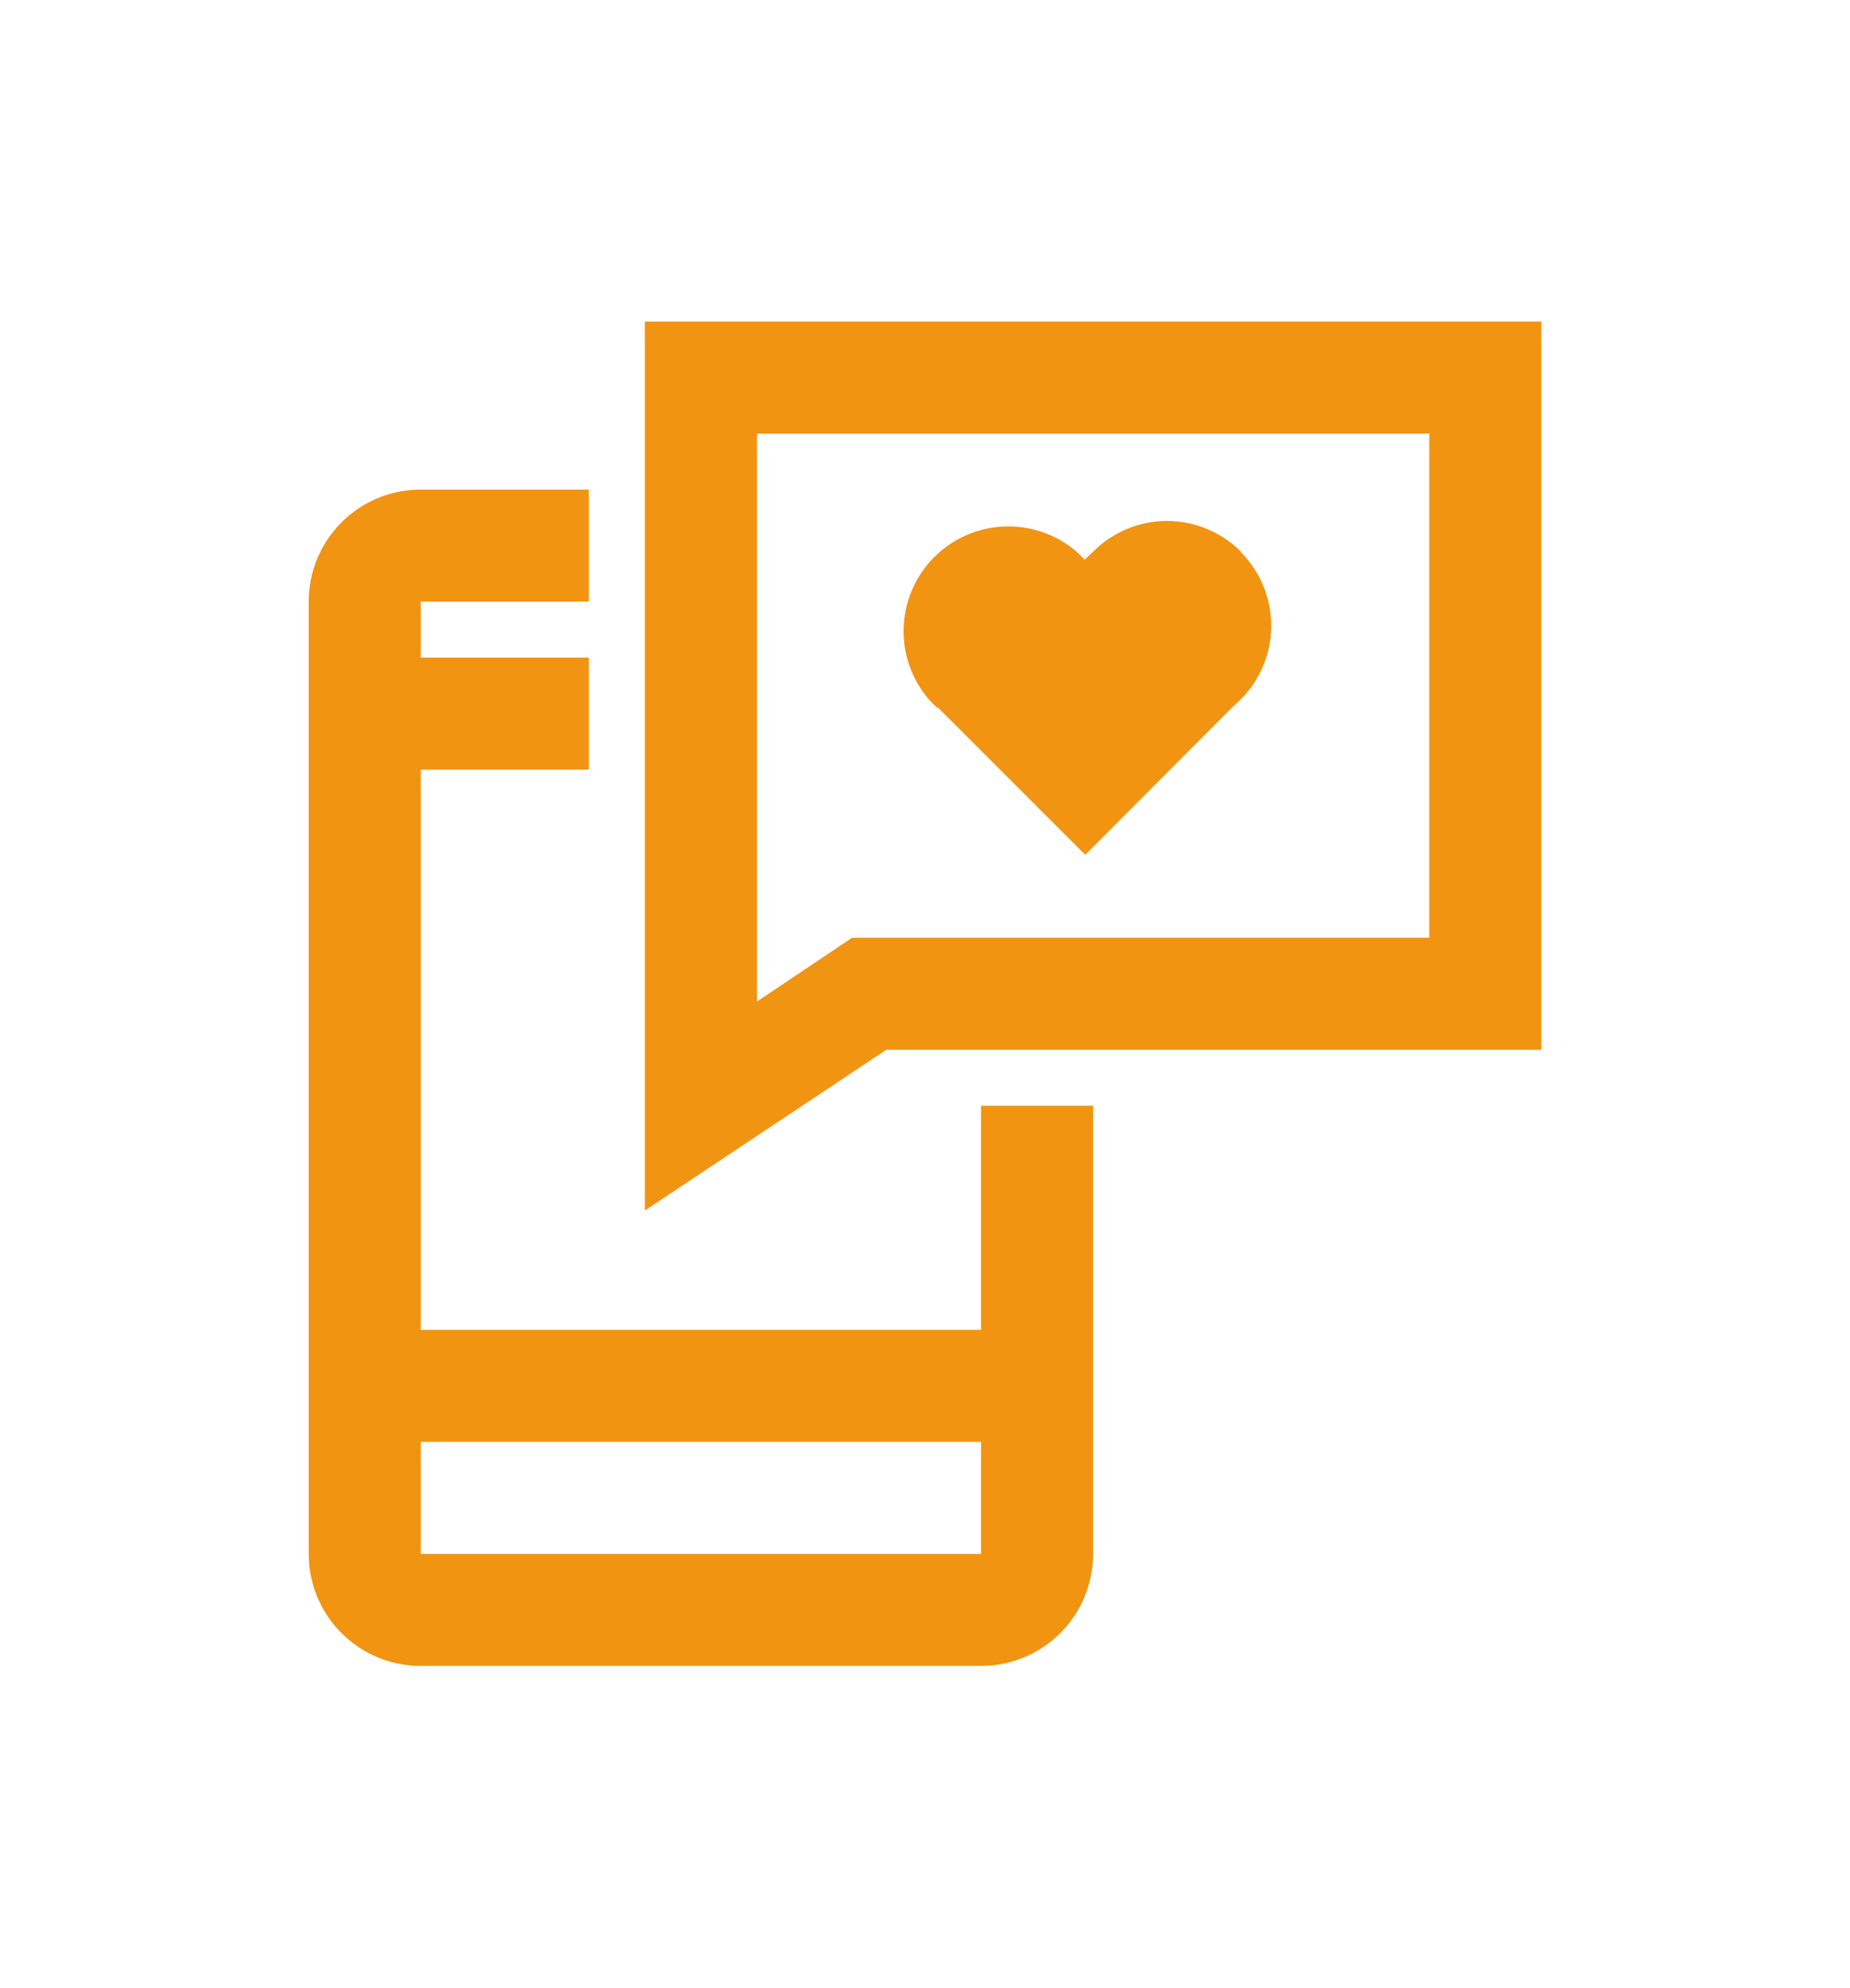
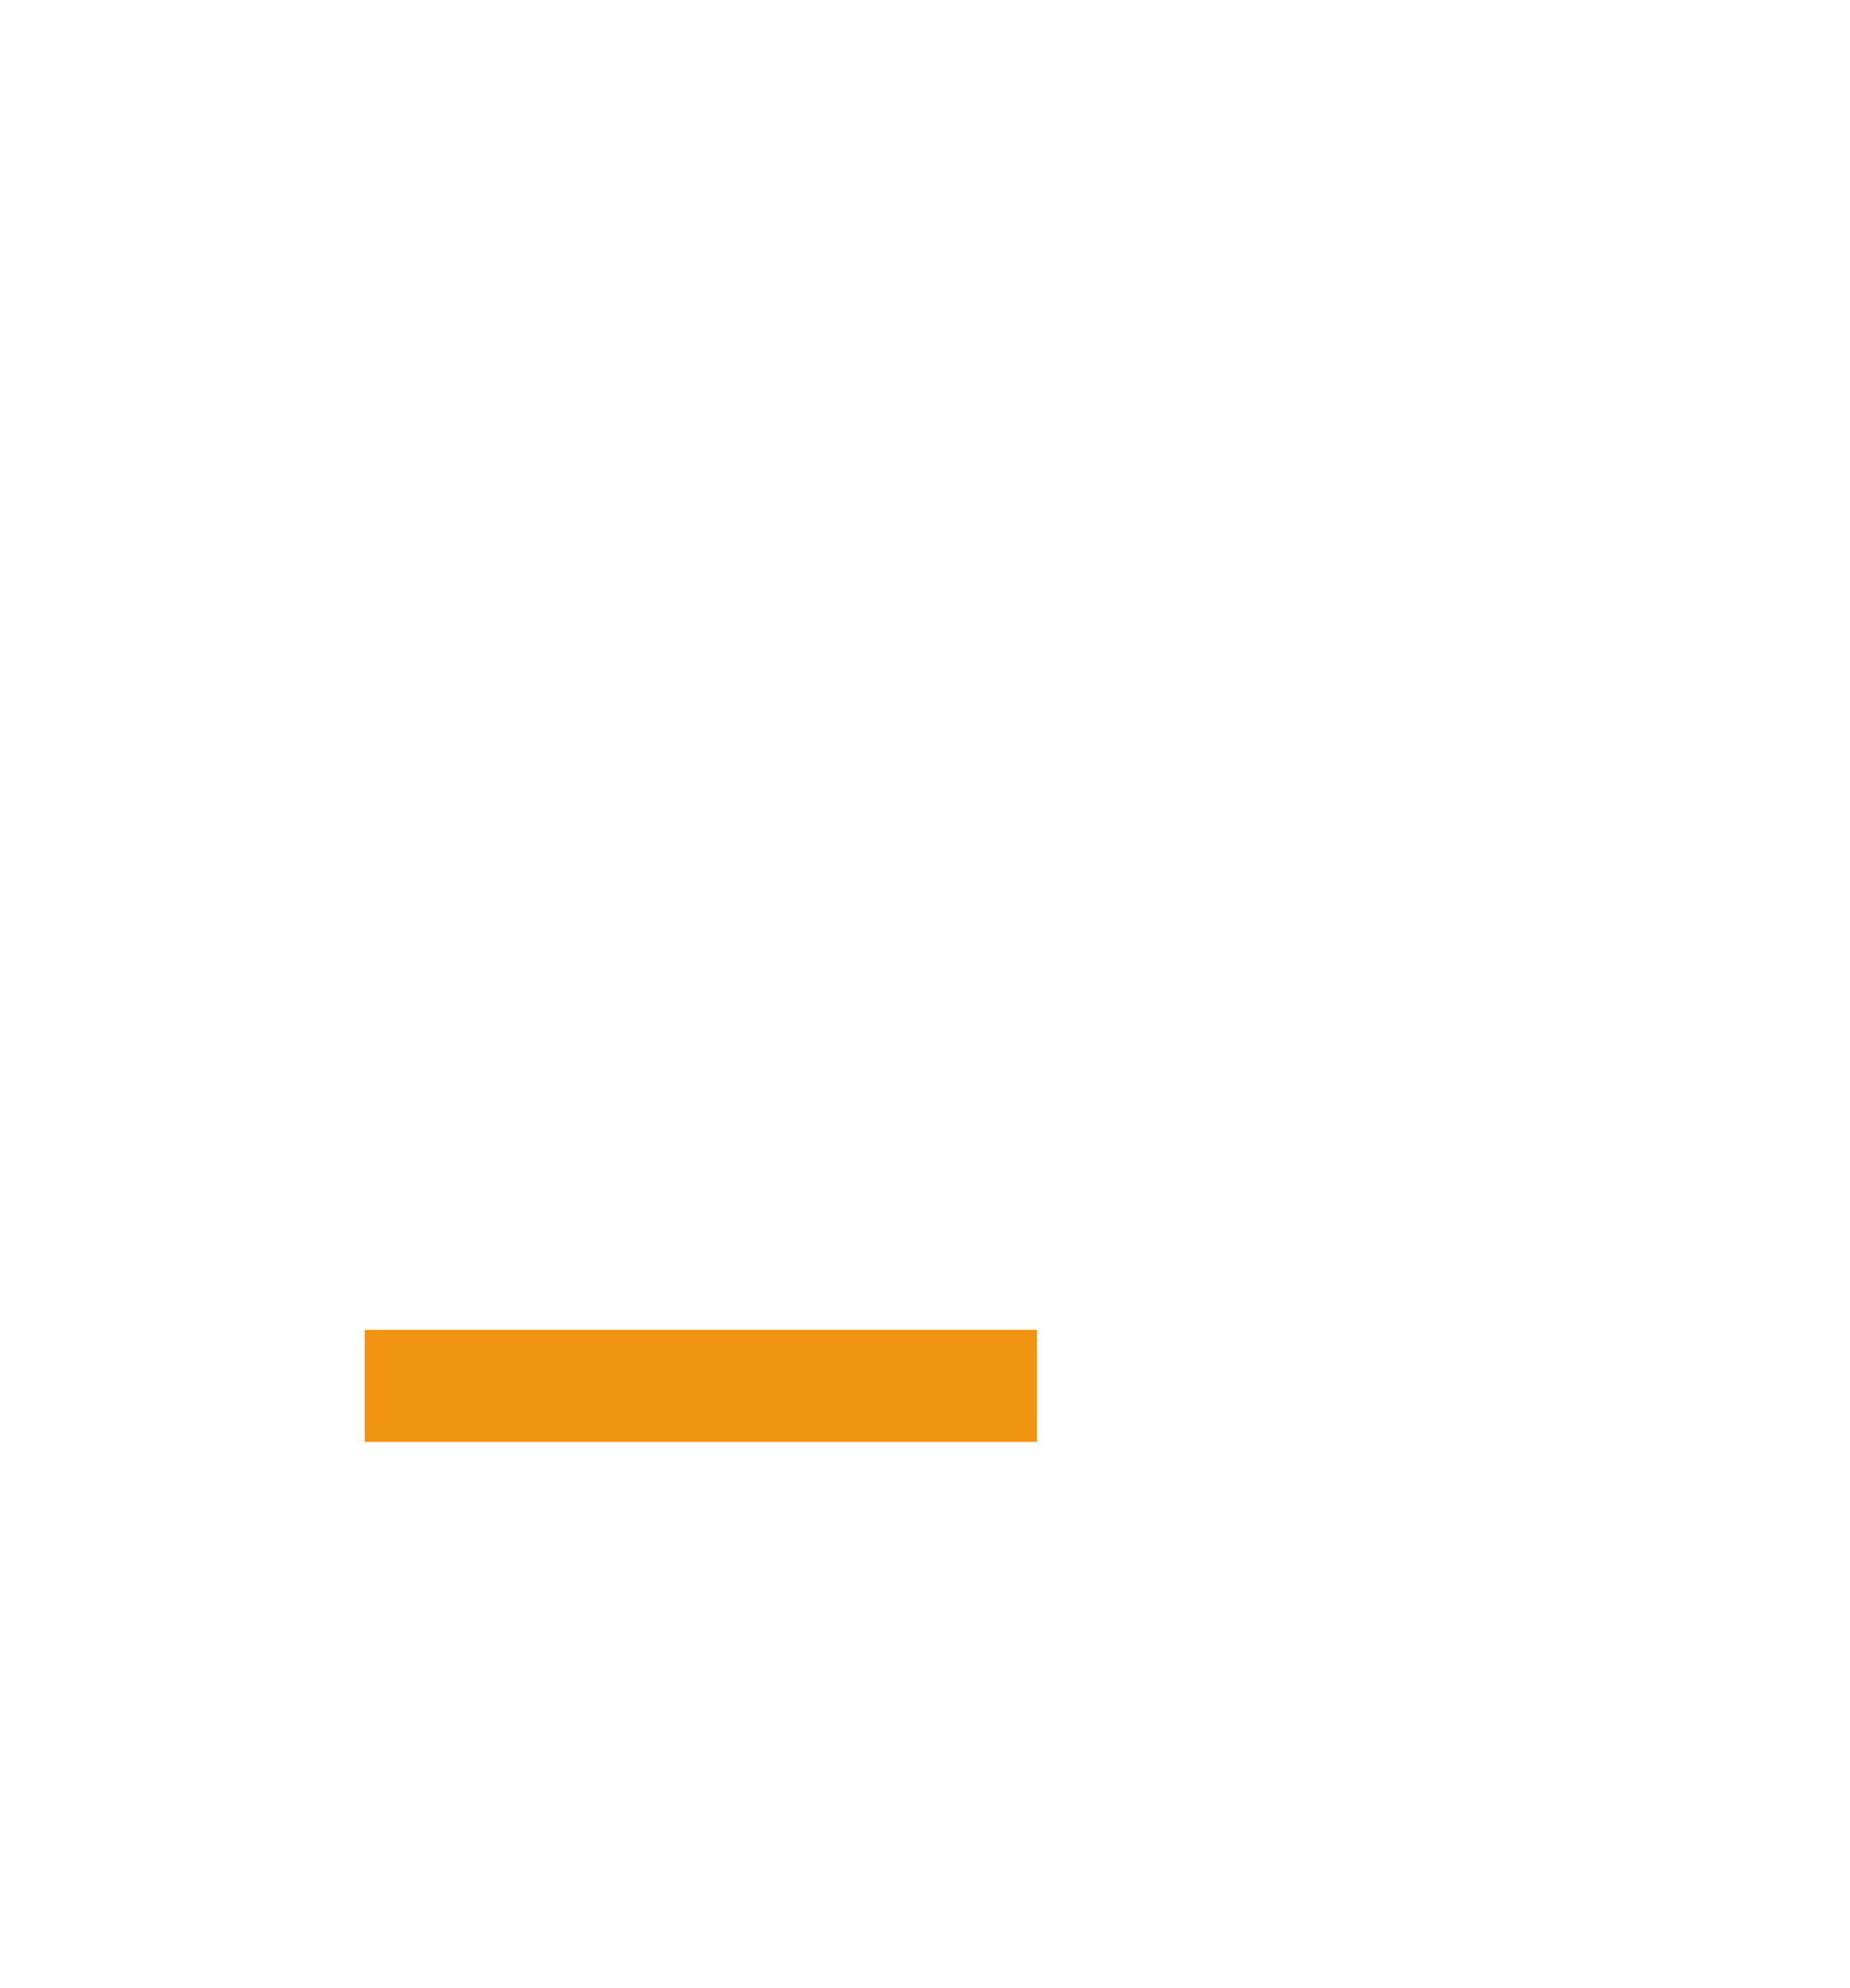
<svg xmlns="http://www.w3.org/2000/svg" id="Capa_1" data-name="Capa 1" viewBox="0 0 33.02 35.49">
  <defs>
    <style>.cls-1{fill:#f19412;}</style>
  </defs>
  <title>Mesa de trabajo 15 copia</title>
-   <path class="cls-1" d="M17.51,29.74h-10a2,2,0,0,1-2-2v-17a2,2,0,0,1,2-2h3v2h-3v17h10v-8h2v8a2,2,0,0,1-2,2" />
  <rect class="cls-1" x="6.51" y="23.74" width="12" height="2" />
-   <rect class="cls-1" x="6.51" y="11.74" width="4" height="2" />
-   <path class="cls-1" d="M13.51,7.74V17.88l1.7-1.14h10.3v-9Zm-2,13.87V5.74h16v13H15.82Z" />
-   <path class="cls-1" d="M22.15,9.85h0a1.86,1.86,0,0,0-2.64,0l-.14.13-2.64,2.64,2.64,2.64L22,12.62l.14-.13a1.86,1.86,0,0,0,0-2.64" />
-   <path class="cls-1" d="M19.37,10l-.13-.13a1.87,1.87,0,0,0-2.64,2.64l.13.13" />
+   <path class="cls-1" d="M19.37,10l-.13-.13l.13.13" />
</svg>